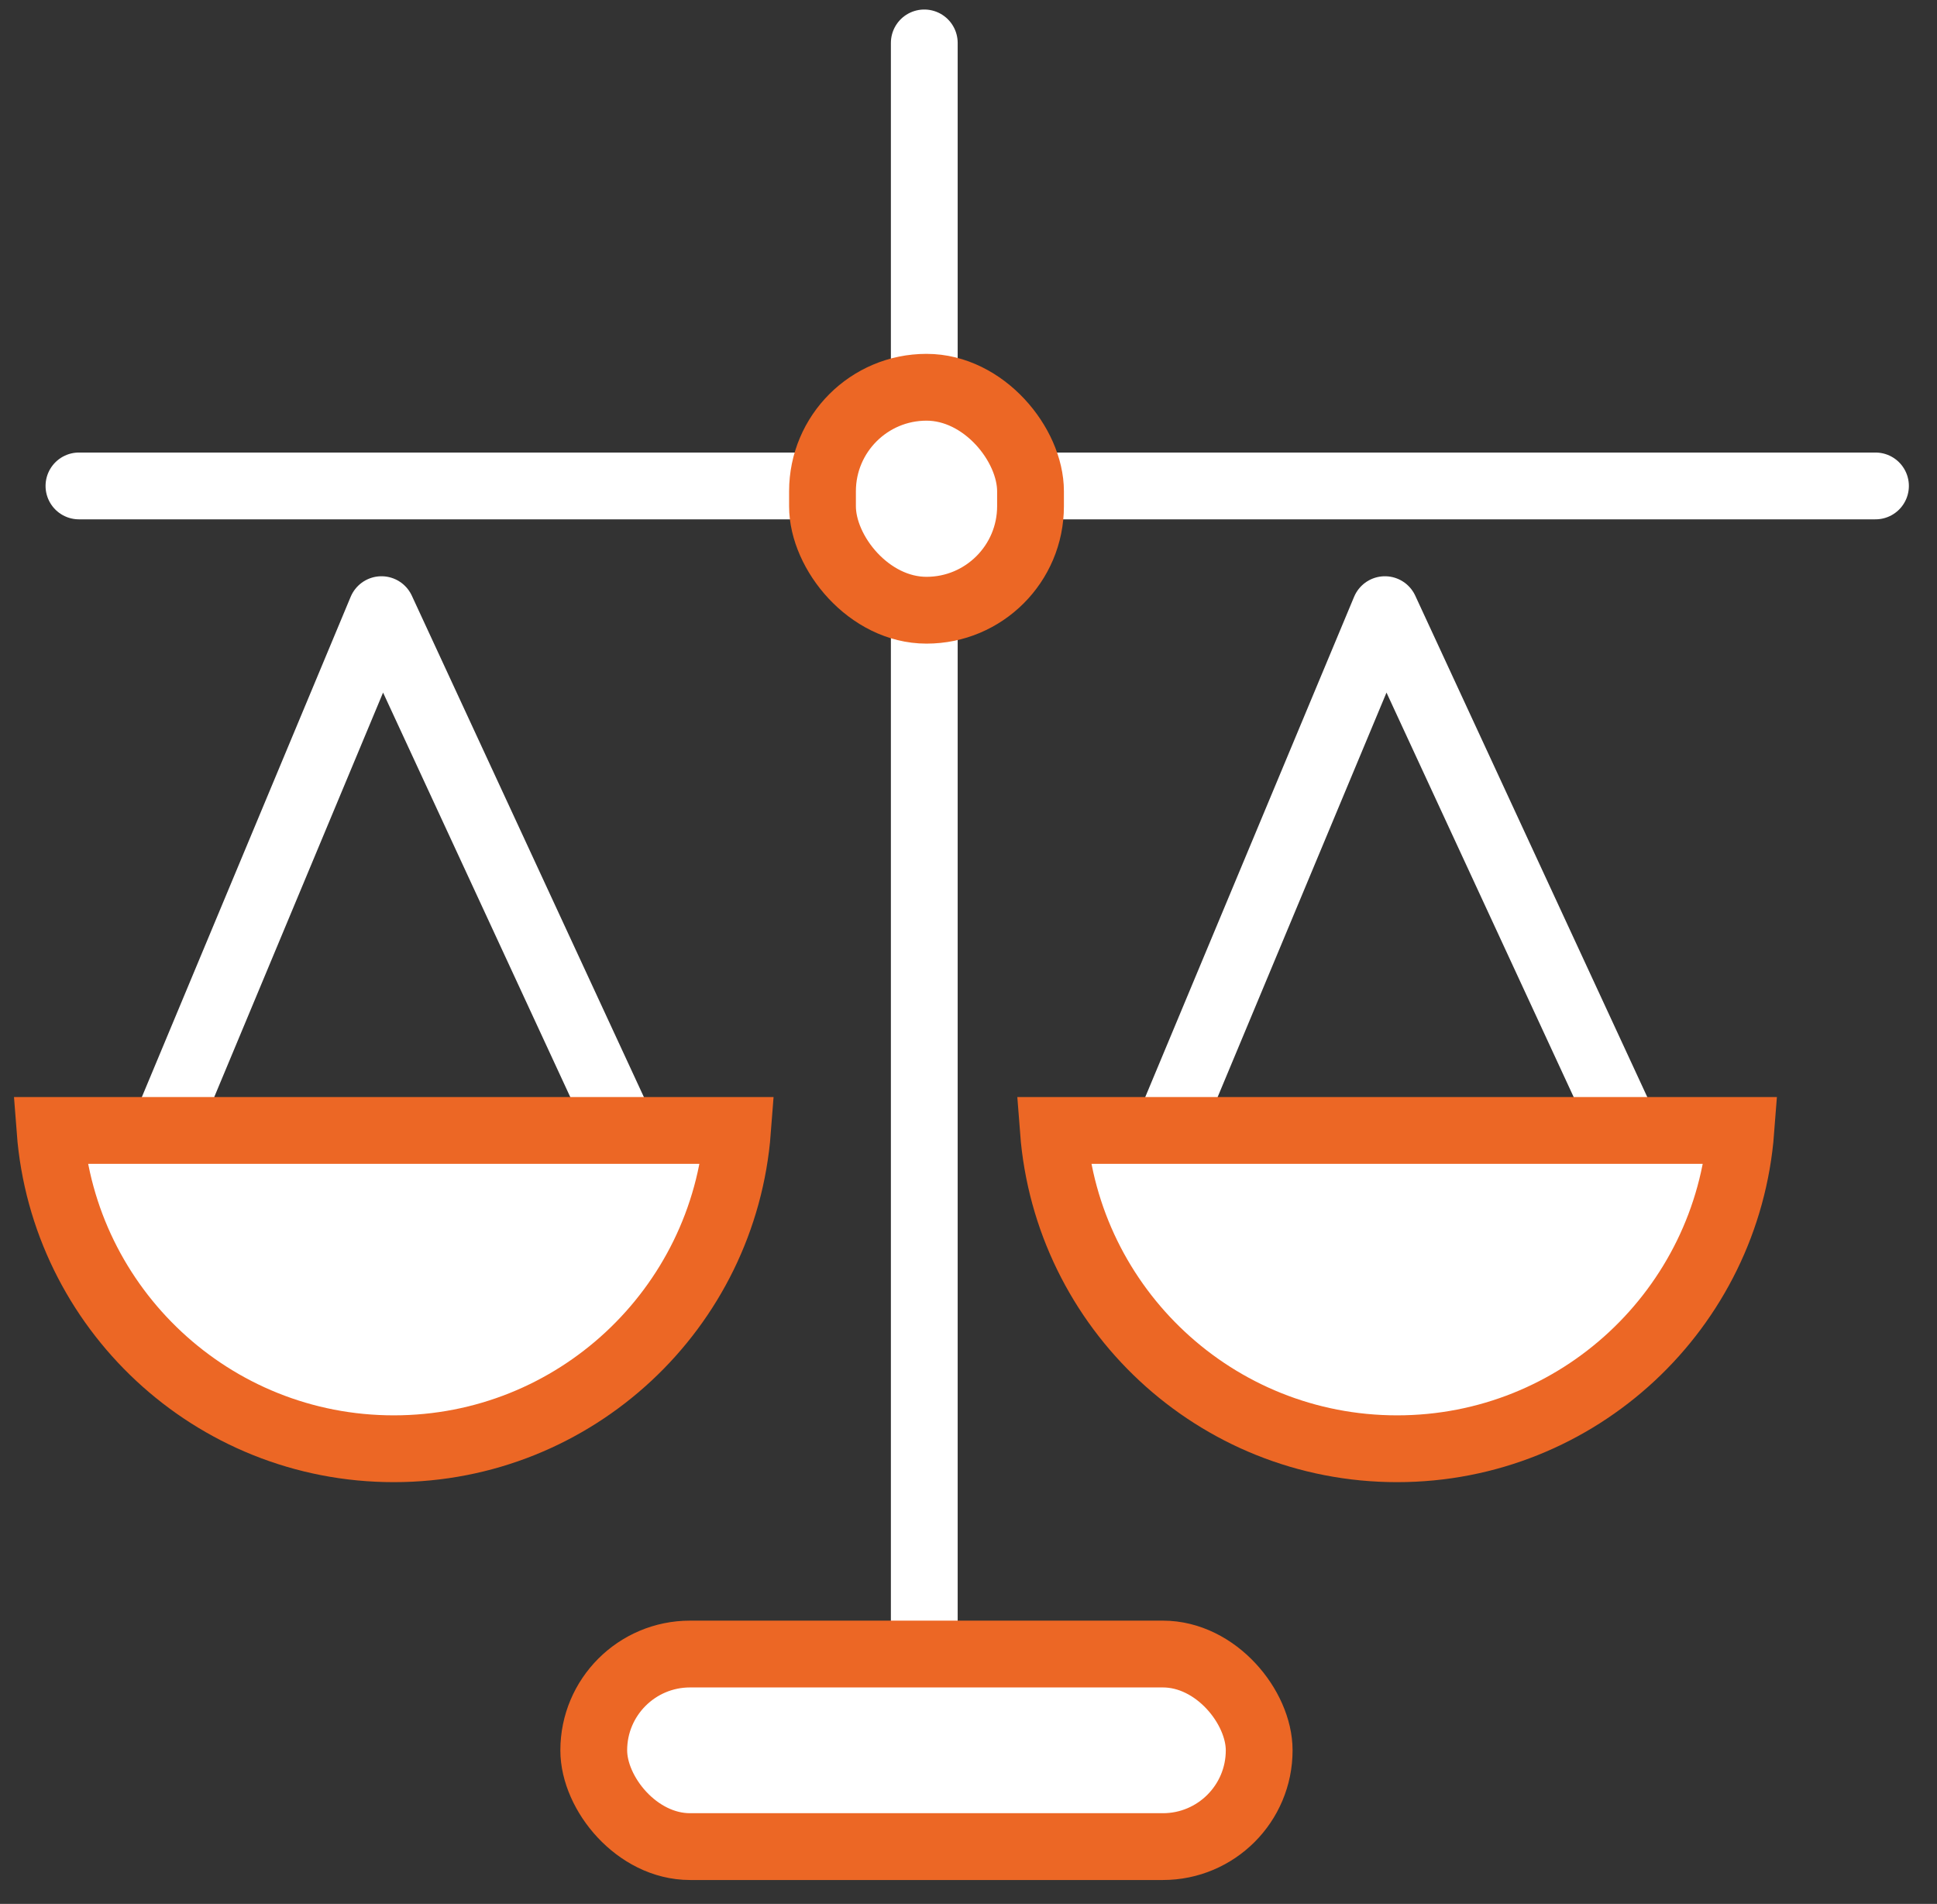
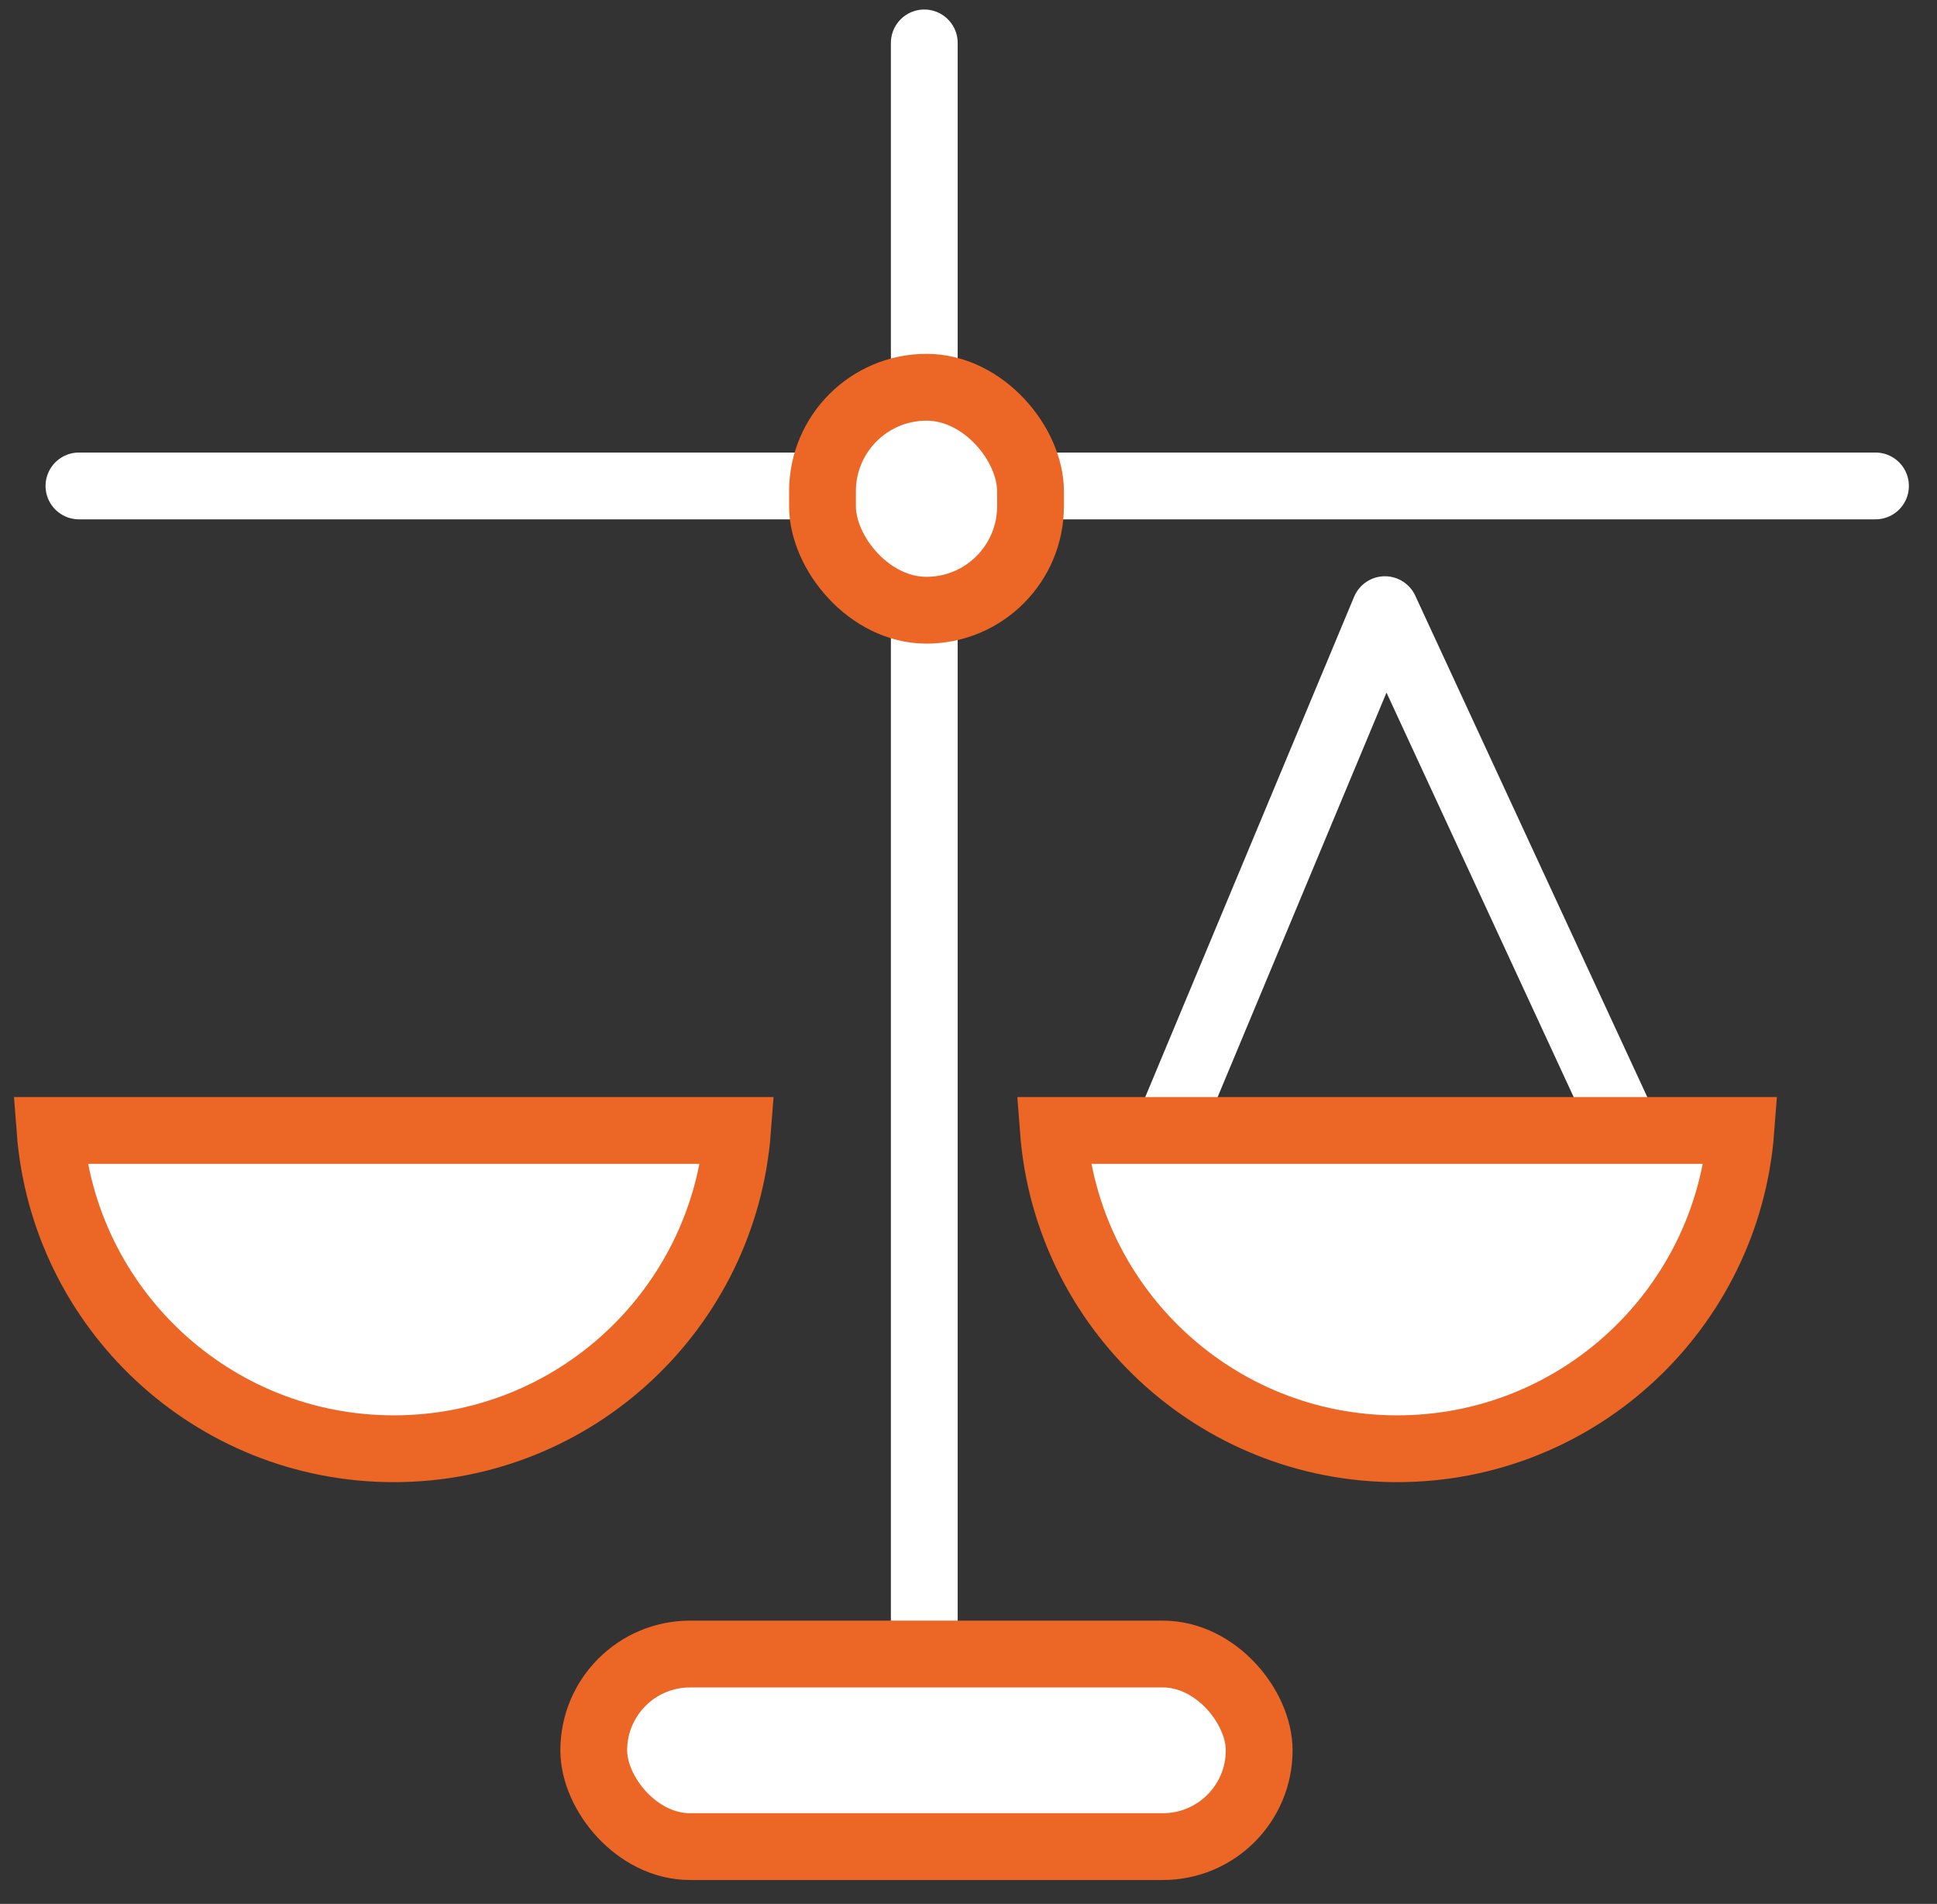
<svg xmlns="http://www.w3.org/2000/svg" width="58" height="57" viewBox="0 0 58 57" fill="none">
  <rect x="0" y="0" width="58" height="57" fill="#333333" stroke="none" />
  <path d="M2.364 14.548L56.158 14.548" stroke="white" stroke-width="2" stroke-miterlimit="10" stroke-linecap="round" />
  <path d="M27.676 1.285L27.676 50.521" stroke="white" stroke-width="2" stroke-miterlimit="10" stroke-linecap="round" />
-   <path d="M4.687 34.387L11.423 18.252L18.892 34.387" stroke="white" stroke-width="2" stroke-miterlimit="10" stroke-linecap="round" stroke-linejoin="round" />
  <path d="M22.084 33.843C21.677 39.174 17.226 43.373 11.791 43.373C6.356 43.373 1.905 39.174 1.498 33.843H22.084Z" fill="white" stroke="#EC6725" stroke-width="2" />
  <path d="M34.732 34.387L41.469 18.252L48.937 34.387" stroke="white" stroke-width="2" stroke-miterlimit="10" stroke-linecap="round" stroke-linejoin="round" />
  <path d="M52.127 33.843C51.72 39.174 47.269 43.373 41.834 43.373C36.399 43.373 31.948 39.174 31.541 33.843H52.127Z" fill="white" stroke="#EC6725" stroke-width="2" />
  <rect x="17.779" y="49.519" width="19.925" height="5.765" rx="2.883" fill="white" stroke="#EC6725" stroke-width="2" />
  <rect x="24.628" y="11.594" width="6.229" height="6.675" rx="3.114" fill="white" stroke="#EC6725" stroke-width="2" />
</svg>